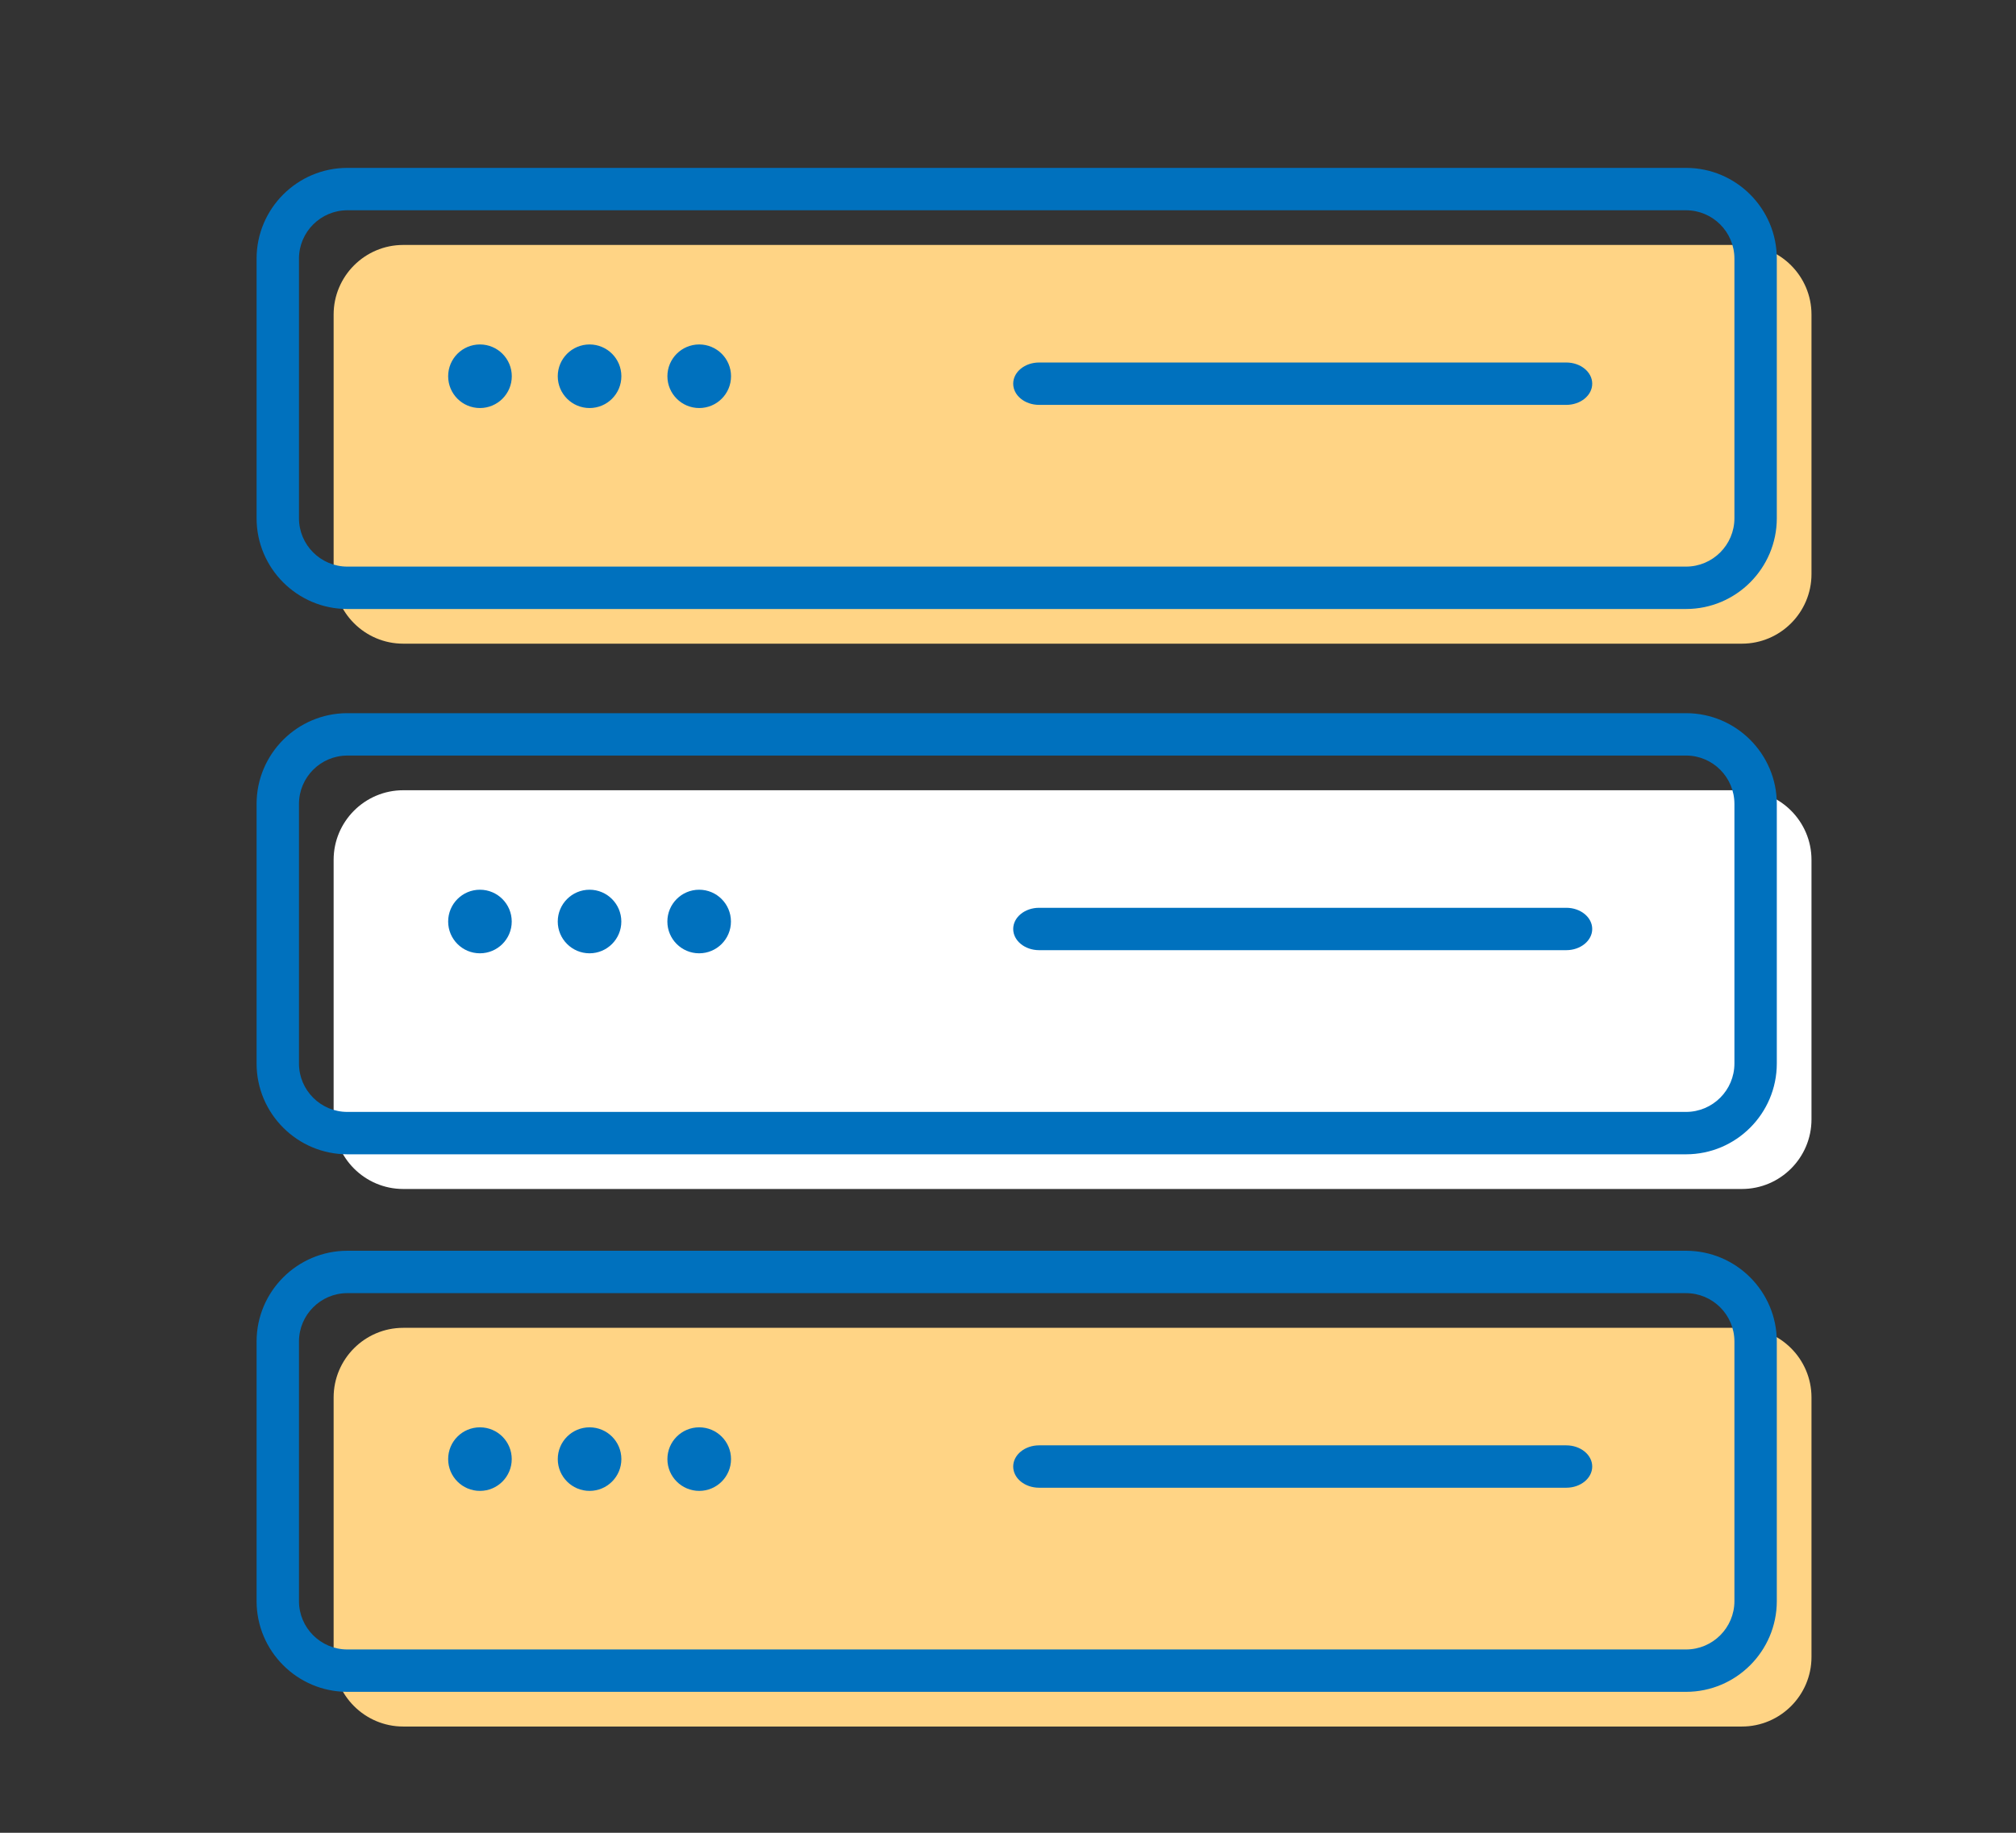
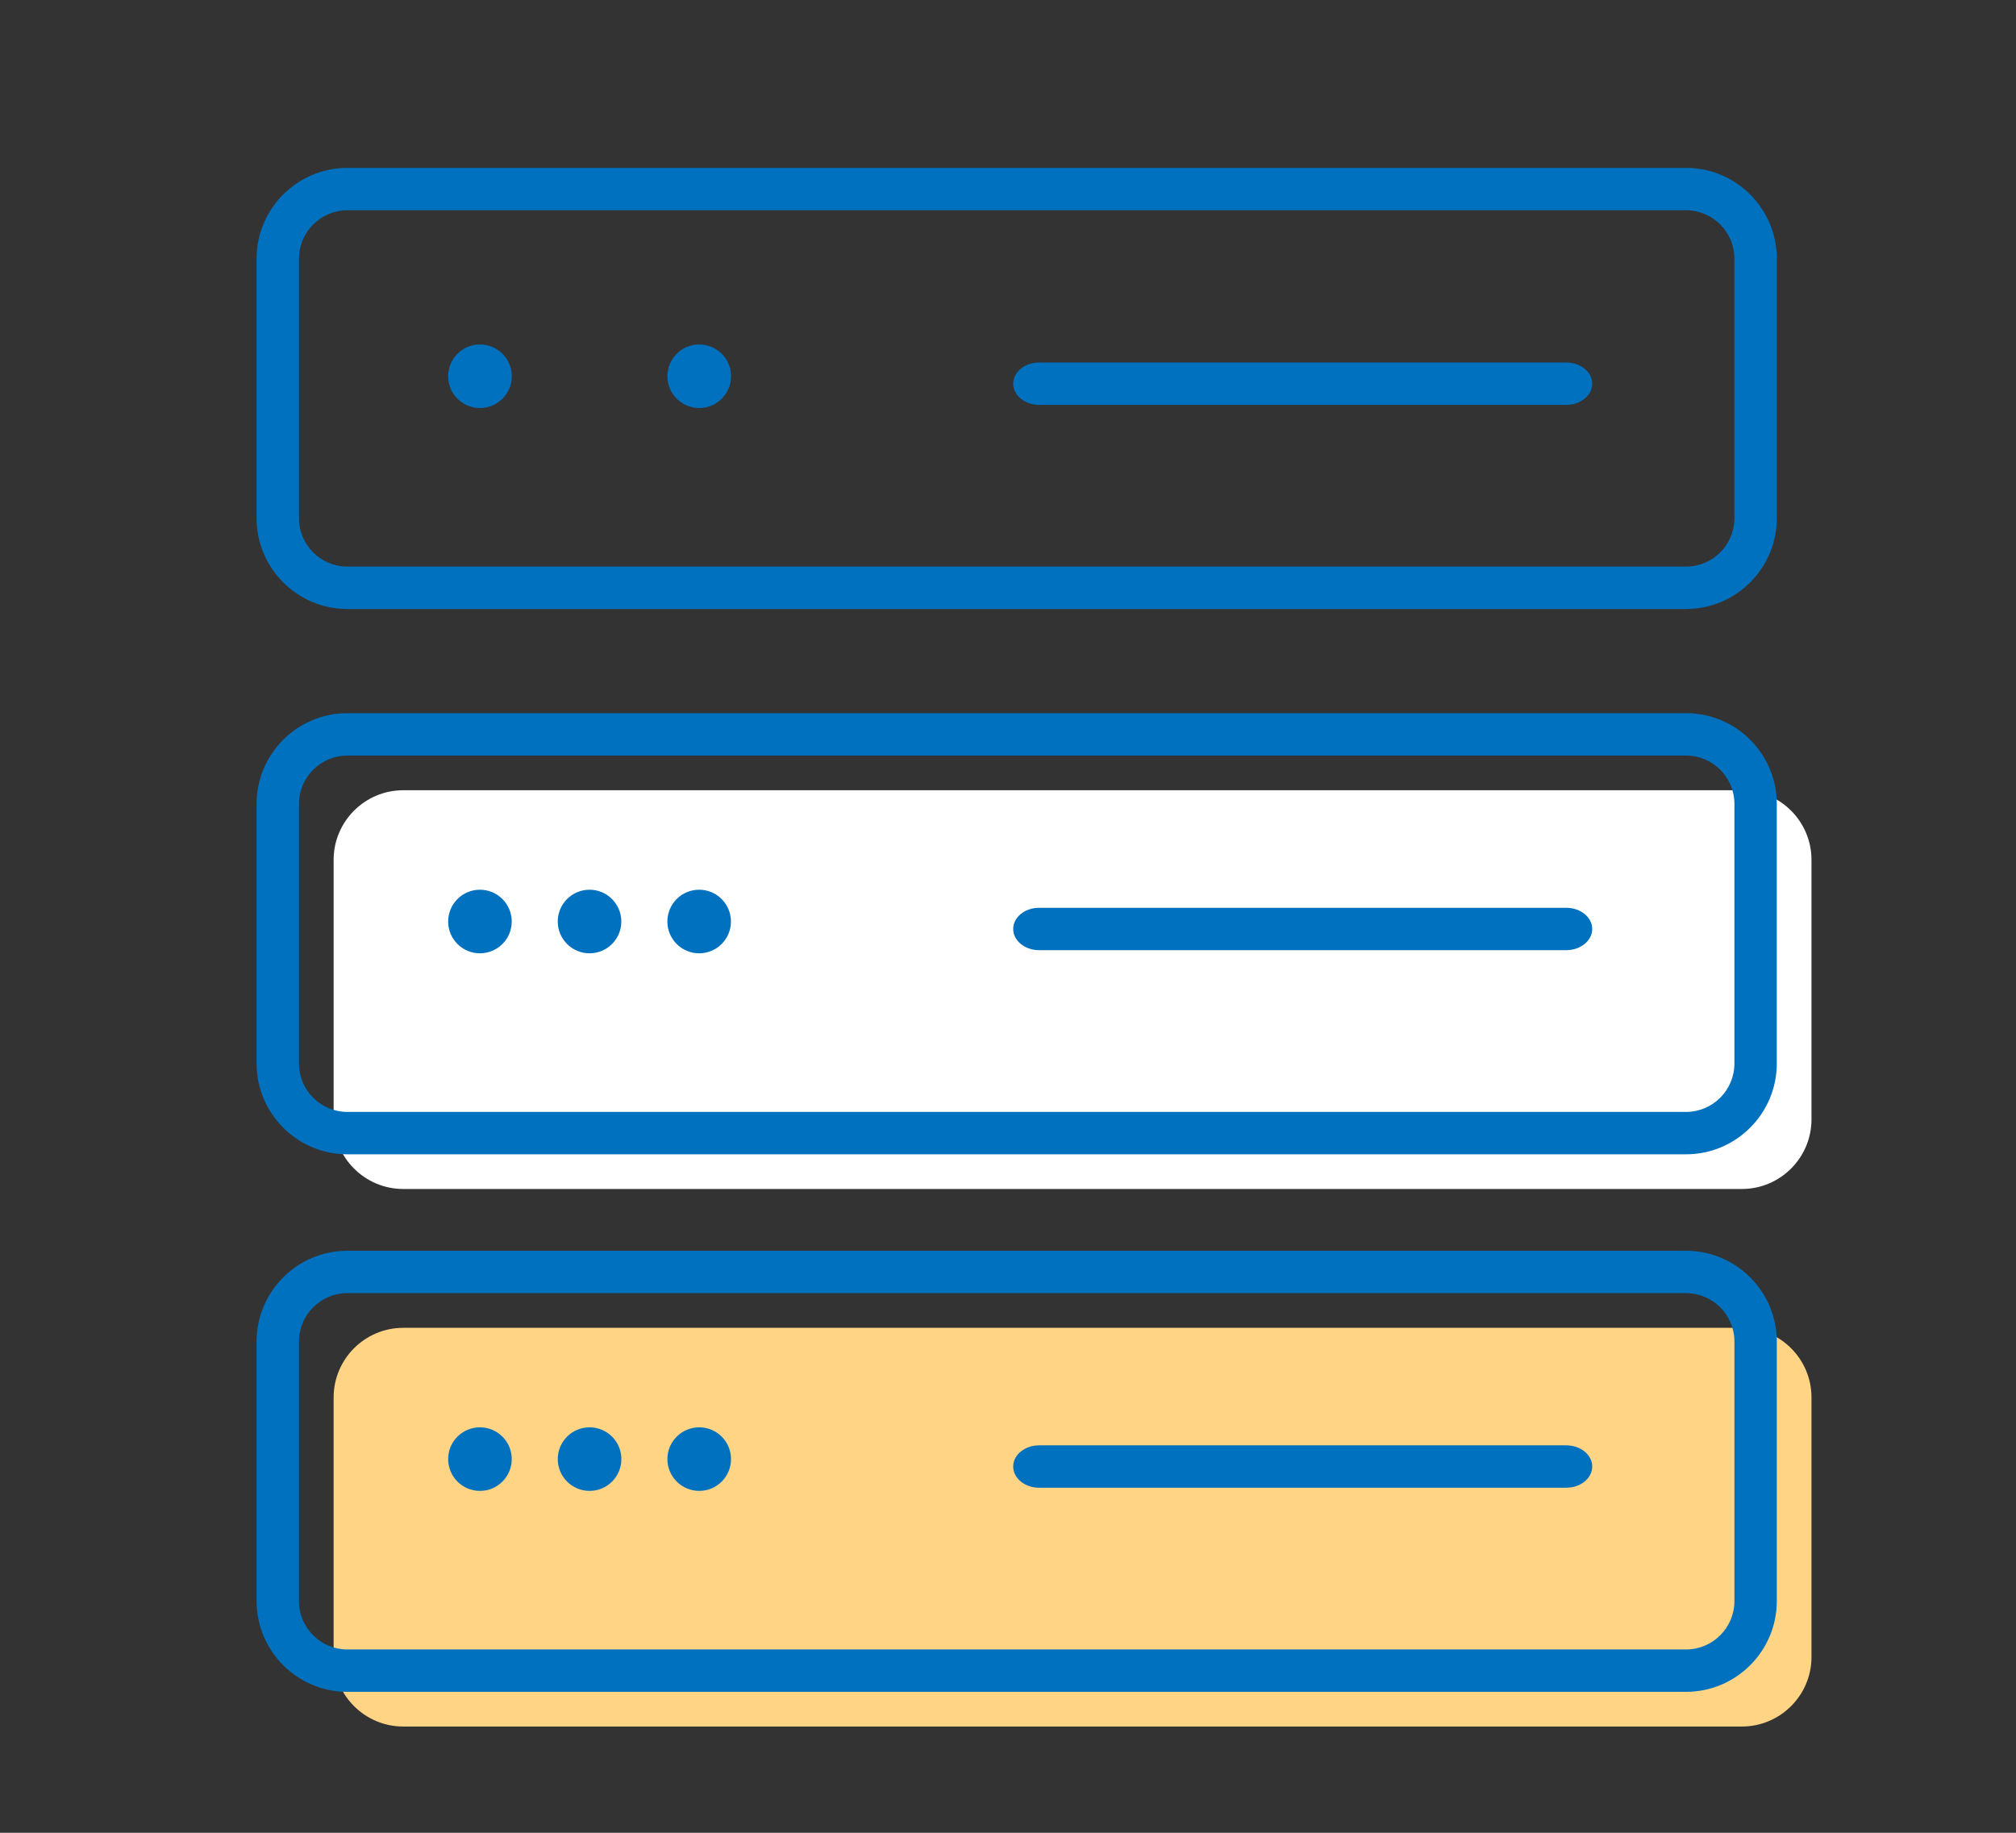
<svg xmlns="http://www.w3.org/2000/svg" version="1.1" id="レイヤー_1" x="0px" y="0px" width="110px" height="100px" viewBox="0 0 110 100" style="enable-background:new 0 0 110 100;" xml:space="preserve">
  <rect x="0" y="0" width="110" height="100" fill="#333333" stroke="none" />
  <style type="text/css">
	.st0{fill:#FFFFFF;}
	.st1{fill:#FFD485;}
	.st2{fill:#0071BE;}
</style>
  <g>
    <path class="st0" d="M95.044,43.117h-73.043c-2.093,0-3.797,1.704-3.797,3.797v14.161   c0,2.094,1.704,3.798,3.797,3.798h73.043c2.093,0,3.797-1.704,3.797-3.798v-14.161   C98.841,44.821,97.137,43.117,95.044,43.117z" />
    <path class="st1" d="M95.044,72.449h-73.043c-2.093,0-3.797,1.704-3.797,3.798v14.161   c0,2.092,1.704,3.795,3.797,3.795h73.043c2.093,0,3.797-1.704,3.797-3.795V76.246   C98.841,74.152,97.137,72.449,95.044,72.449z" />
    <path class="st2" d="M91.995,62.981H18.953C16.222,62.981,14,60.758,14,58.027V43.865   c0-2.731,2.222-4.953,4.953-4.953h73.043c2.731,0,4.953,2.222,4.953,4.953v14.161   C96.948,60.758,94.726,62.981,91.995,62.981z M18.953,41.225c-1.456,0-2.64,1.185-2.64,2.641v14.161   c0,1.457,1.185,2.641,2.64,2.641h73.043c1.456,0,2.64-1.185,2.64-2.641V43.865   c0-1.456-1.185-2.641-2.64-2.641H18.953z" />
    <path class="st2" d="M26.186,48.545c-0.958,0-1.733,0.778-1.733,1.736c0,0.956,0.775,1.733,1.733,1.733   c0.959,0,1.736-0.776,1.736-1.733C27.922,49.322,27.145,48.545,26.186,48.545z" />
    <path class="st2" d="M32.168,48.545c-0.958,0-1.735,0.778-1.735,1.736c0,0.956,0.777,1.733,1.735,1.733   c0.956,0,1.734-0.776,1.734-1.733C33.901,49.322,33.124,48.545,32.168,48.545z" />
    <path class="st2" d="M38.148,48.545c-0.958,0-1.734,0.778-1.734,1.736c0,0.956,0.776,1.733,1.734,1.733   c0.959,0,1.735-0.776,1.735-1.733C39.883,49.322,39.107,48.545,38.148,48.545z" />
    <path class="st2" d="M85.463,49.531H56.697c-0.78,0-1.413,0.517-1.413,1.156   c0,0.637,0.633,1.156,1.413,1.156h28.765c0.78,0,1.415-0.519,1.415-1.156   C86.877,50.049,86.243,49.531,85.463,49.531z" />
    <path class="st2" d="M91.995,92.31H18.953C16.222,92.31,14,90.089,14,87.359V73.198   c0-2.732,2.222-4.954,4.953-4.954h73.043c2.731,0,4.953,2.222,4.953,4.954V87.359   C96.948,90.089,94.726,92.31,91.995,92.31z M18.953,70.556c-1.456,0-2.64,1.185-2.64,2.641V87.359   c0,1.455,1.185,2.639,2.64,2.639h73.043c1.456,0,2.64-1.184,2.64-2.639V73.198   c0-1.457-1.185-2.641-2.64-2.641H18.953z" />
    <path class="st2" d="M26.187,77.878c-0.959,0-1.734,0.774-1.734,1.733c0,0.959,0.775,1.735,1.734,1.735   c0.958,0,1.735-0.776,1.735-1.735C27.922,78.652,27.145,77.878,26.187,77.878z" />
    <path class="st2" d="M32.169,77.878c-0.956,0-1.735,0.774-1.735,1.733c0,0.959,0.779,1.735,1.735,1.735   c0.958,0,1.735-0.776,1.735-1.735C33.904,78.652,33.126,77.878,32.169,77.878z" />
    <path class="st2" d="M38.152,77.878c-0.958,0-1.736,0.774-1.736,1.733c0,0.959,0.779,1.735,1.736,1.735   c0.958,0,1.735-0.776,1.735-1.735C39.887,78.652,39.109,77.878,38.152,77.878z" />
    <path class="st2" d="M85.463,78.861H56.697c-0.78,0-1.413,0.518-1.413,1.155   c0,0.641,0.633,1.157,1.413,1.157h28.765c0.78,0,1.415-0.516,1.415-1.157   C86.877,79.379,86.243,78.861,85.463,78.861z" />
-     <path class="st1" d="M95.044,13.365h-73.043c-2.093,0-3.797,1.704-3.797,3.797v14.161   c0,2.093,1.704,3.797,3.797,3.797h73.043c2.093,0,3.797-1.704,3.797-3.797V17.162   C98.841,15.069,97.137,13.365,95.044,13.365z" />
    <path class="st2" d="M91.995,33.228H18.953C16.222,33.228,14,31.006,14,28.275V14.113   c0-2.731,2.222-4.953,4.953-4.953h73.043c2.731,0,4.953,2.222,4.953,4.953V28.275   C96.948,31.006,94.726,33.228,91.995,33.228z M18.953,11.473c-1.456,0-2.64,1.185-2.64,2.64V28.275   c0,1.456,1.185,2.64,2.64,2.64h73.043c1.456,0,2.64-1.185,2.64-2.64V14.113   c0-1.456-1.185-2.64-2.64-2.64H18.953z" />
    <path class="st2" d="M26.187,18.794c0.958,0,1.738,0.776,1.738,1.734c0,0.96-0.78,1.735-1.738,1.735   c-0.959,0-1.734-0.775-1.734-1.735C24.453,19.57,25.228,18.794,26.187,18.794z" />
-     <path class="st2" d="M32.169,18.794c-0.956,0-1.736,0.776-1.736,1.734c0,0.96,0.78,1.735,1.736,1.735   c0.958,0,1.735-0.775,1.735-1.735C33.904,19.57,33.126,18.794,32.169,18.794z" />
    <path class="st2" d="M38.152,18.794c-0.958,0-1.736,0.776-1.736,1.734c0,0.96,0.779,1.735,1.736,1.735   c0.958,0,1.736-0.775,1.736-1.735C39.888,19.57,39.109,18.794,38.152,18.794z" />
    <path class="st2" d="M85.463,19.779H56.697c-0.78,0-1.413,0.517-1.413,1.156   c0,0.638,0.633,1.156,1.413,1.156h28.765c0.78,0,1.415-0.518,1.415-1.156   C86.877,20.297,86.243,19.779,85.463,19.779z" />
  </g>
</svg>